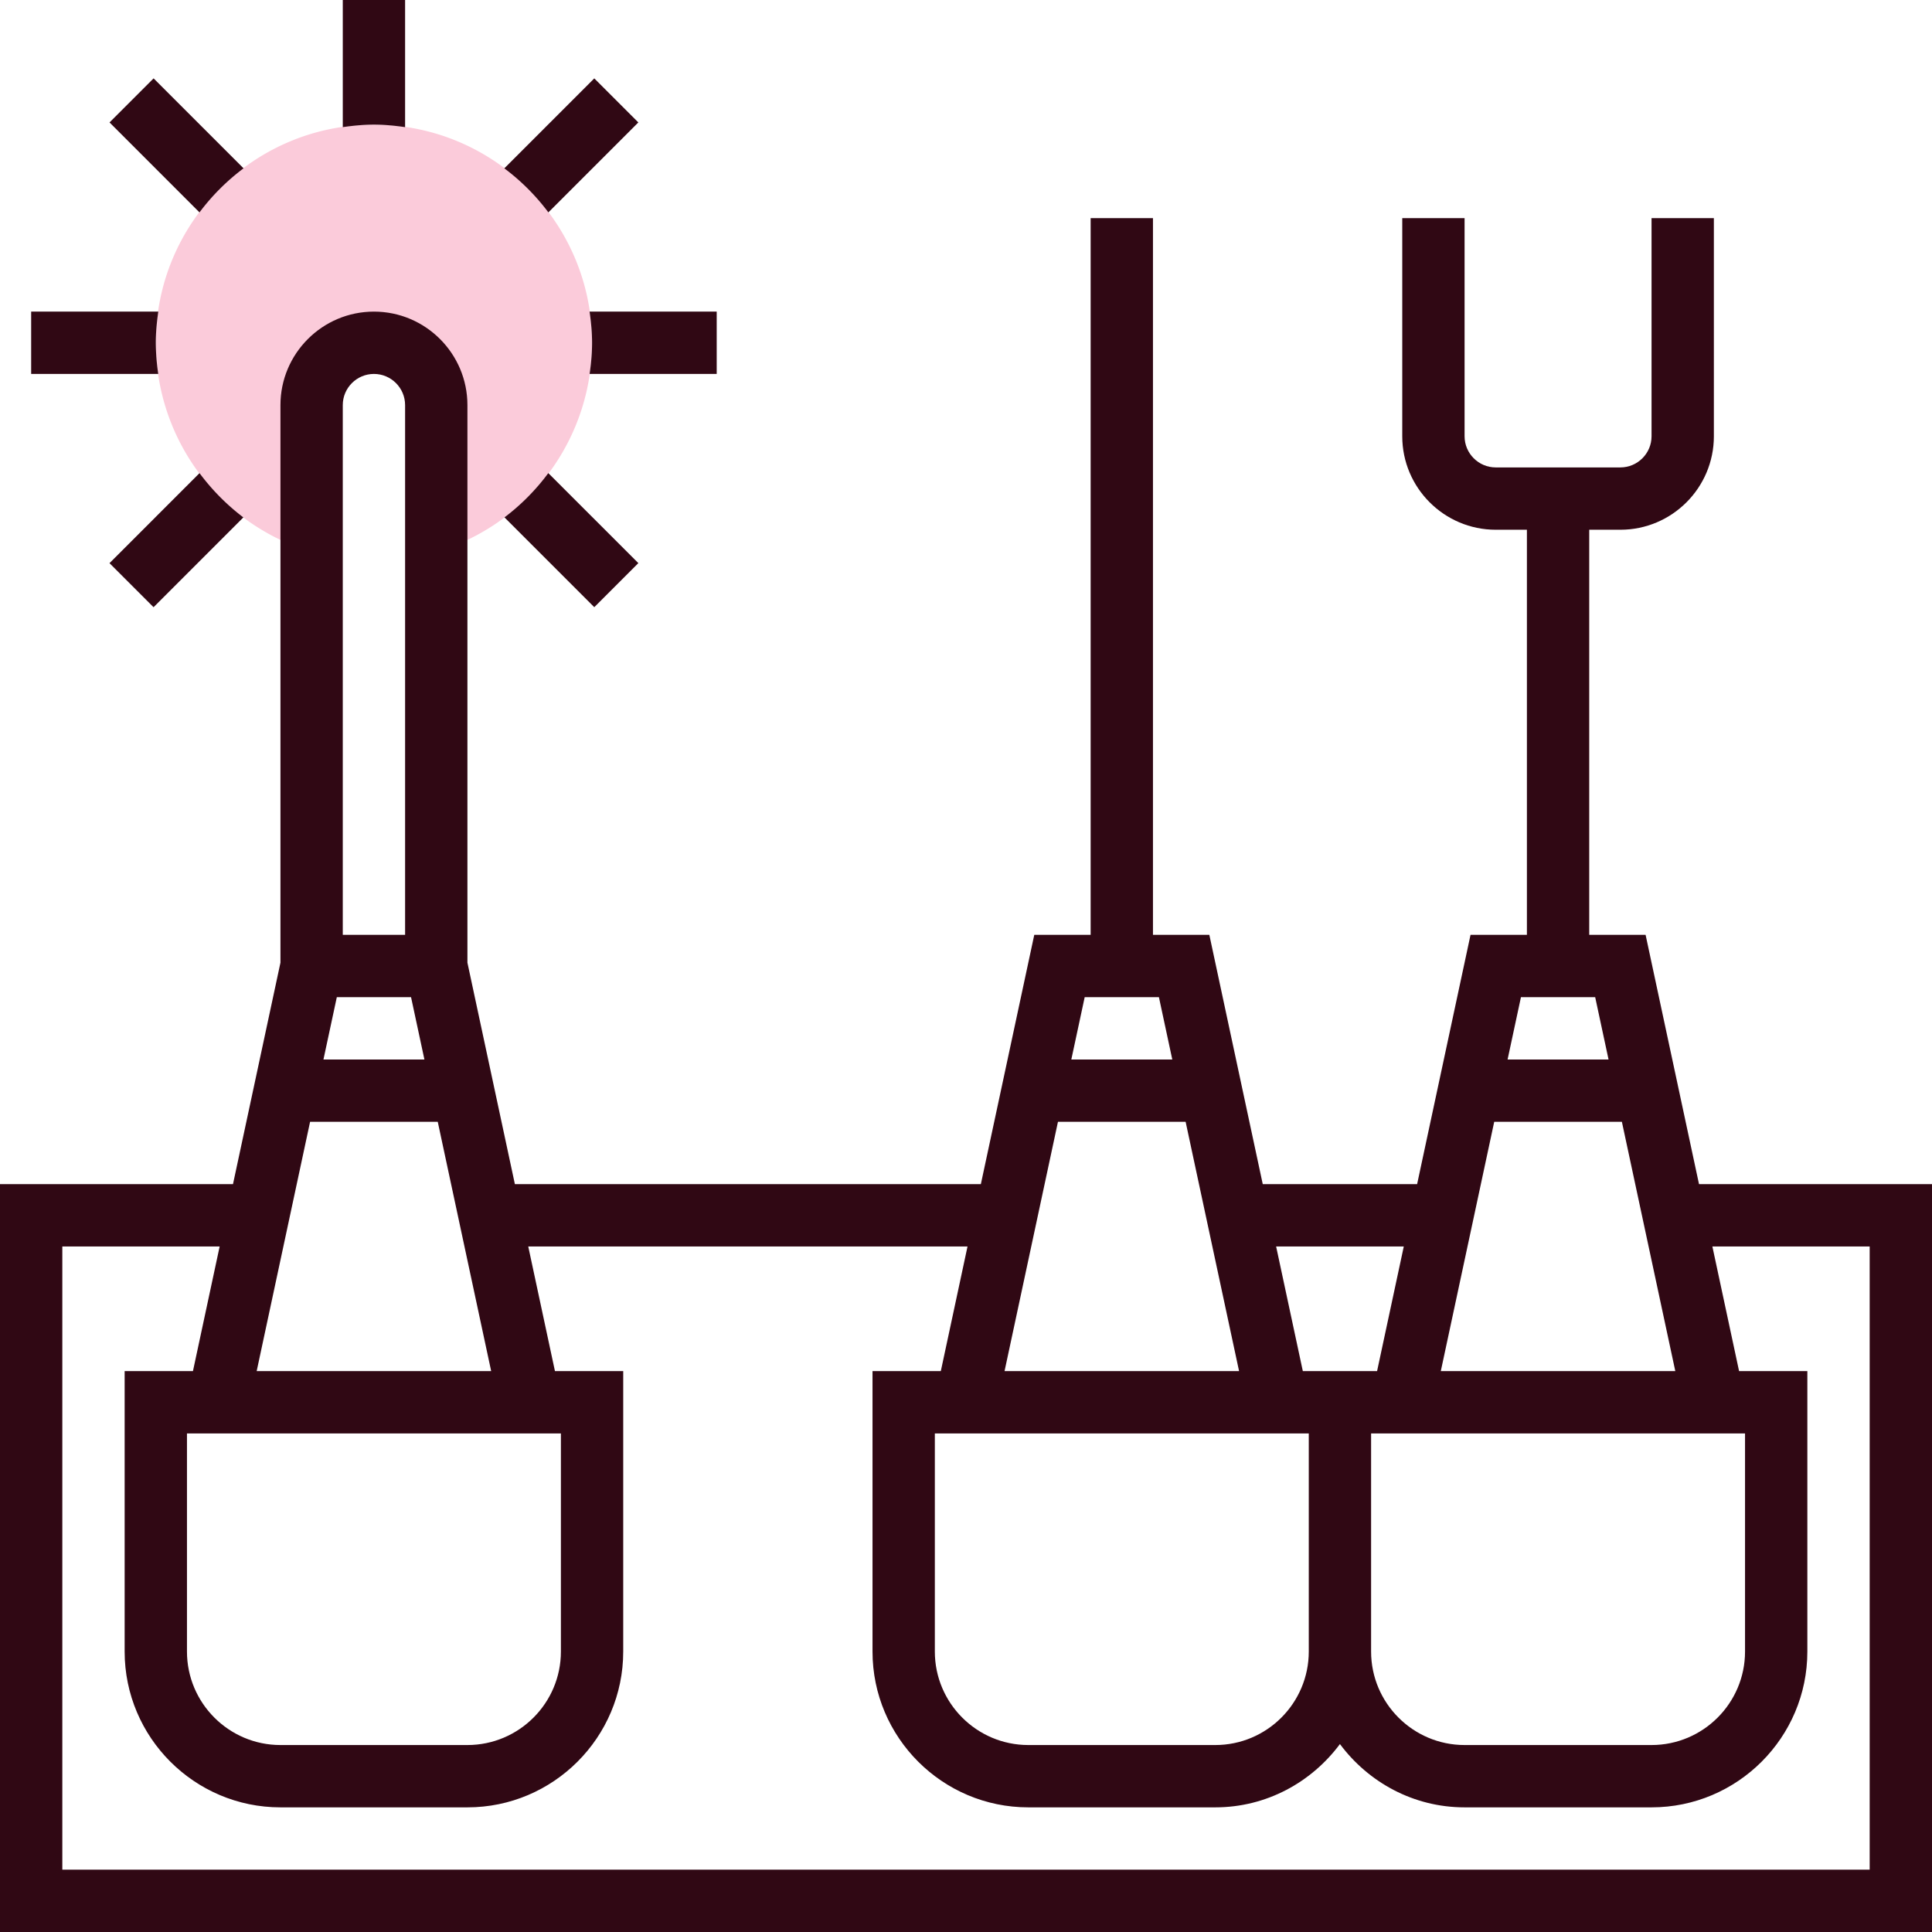
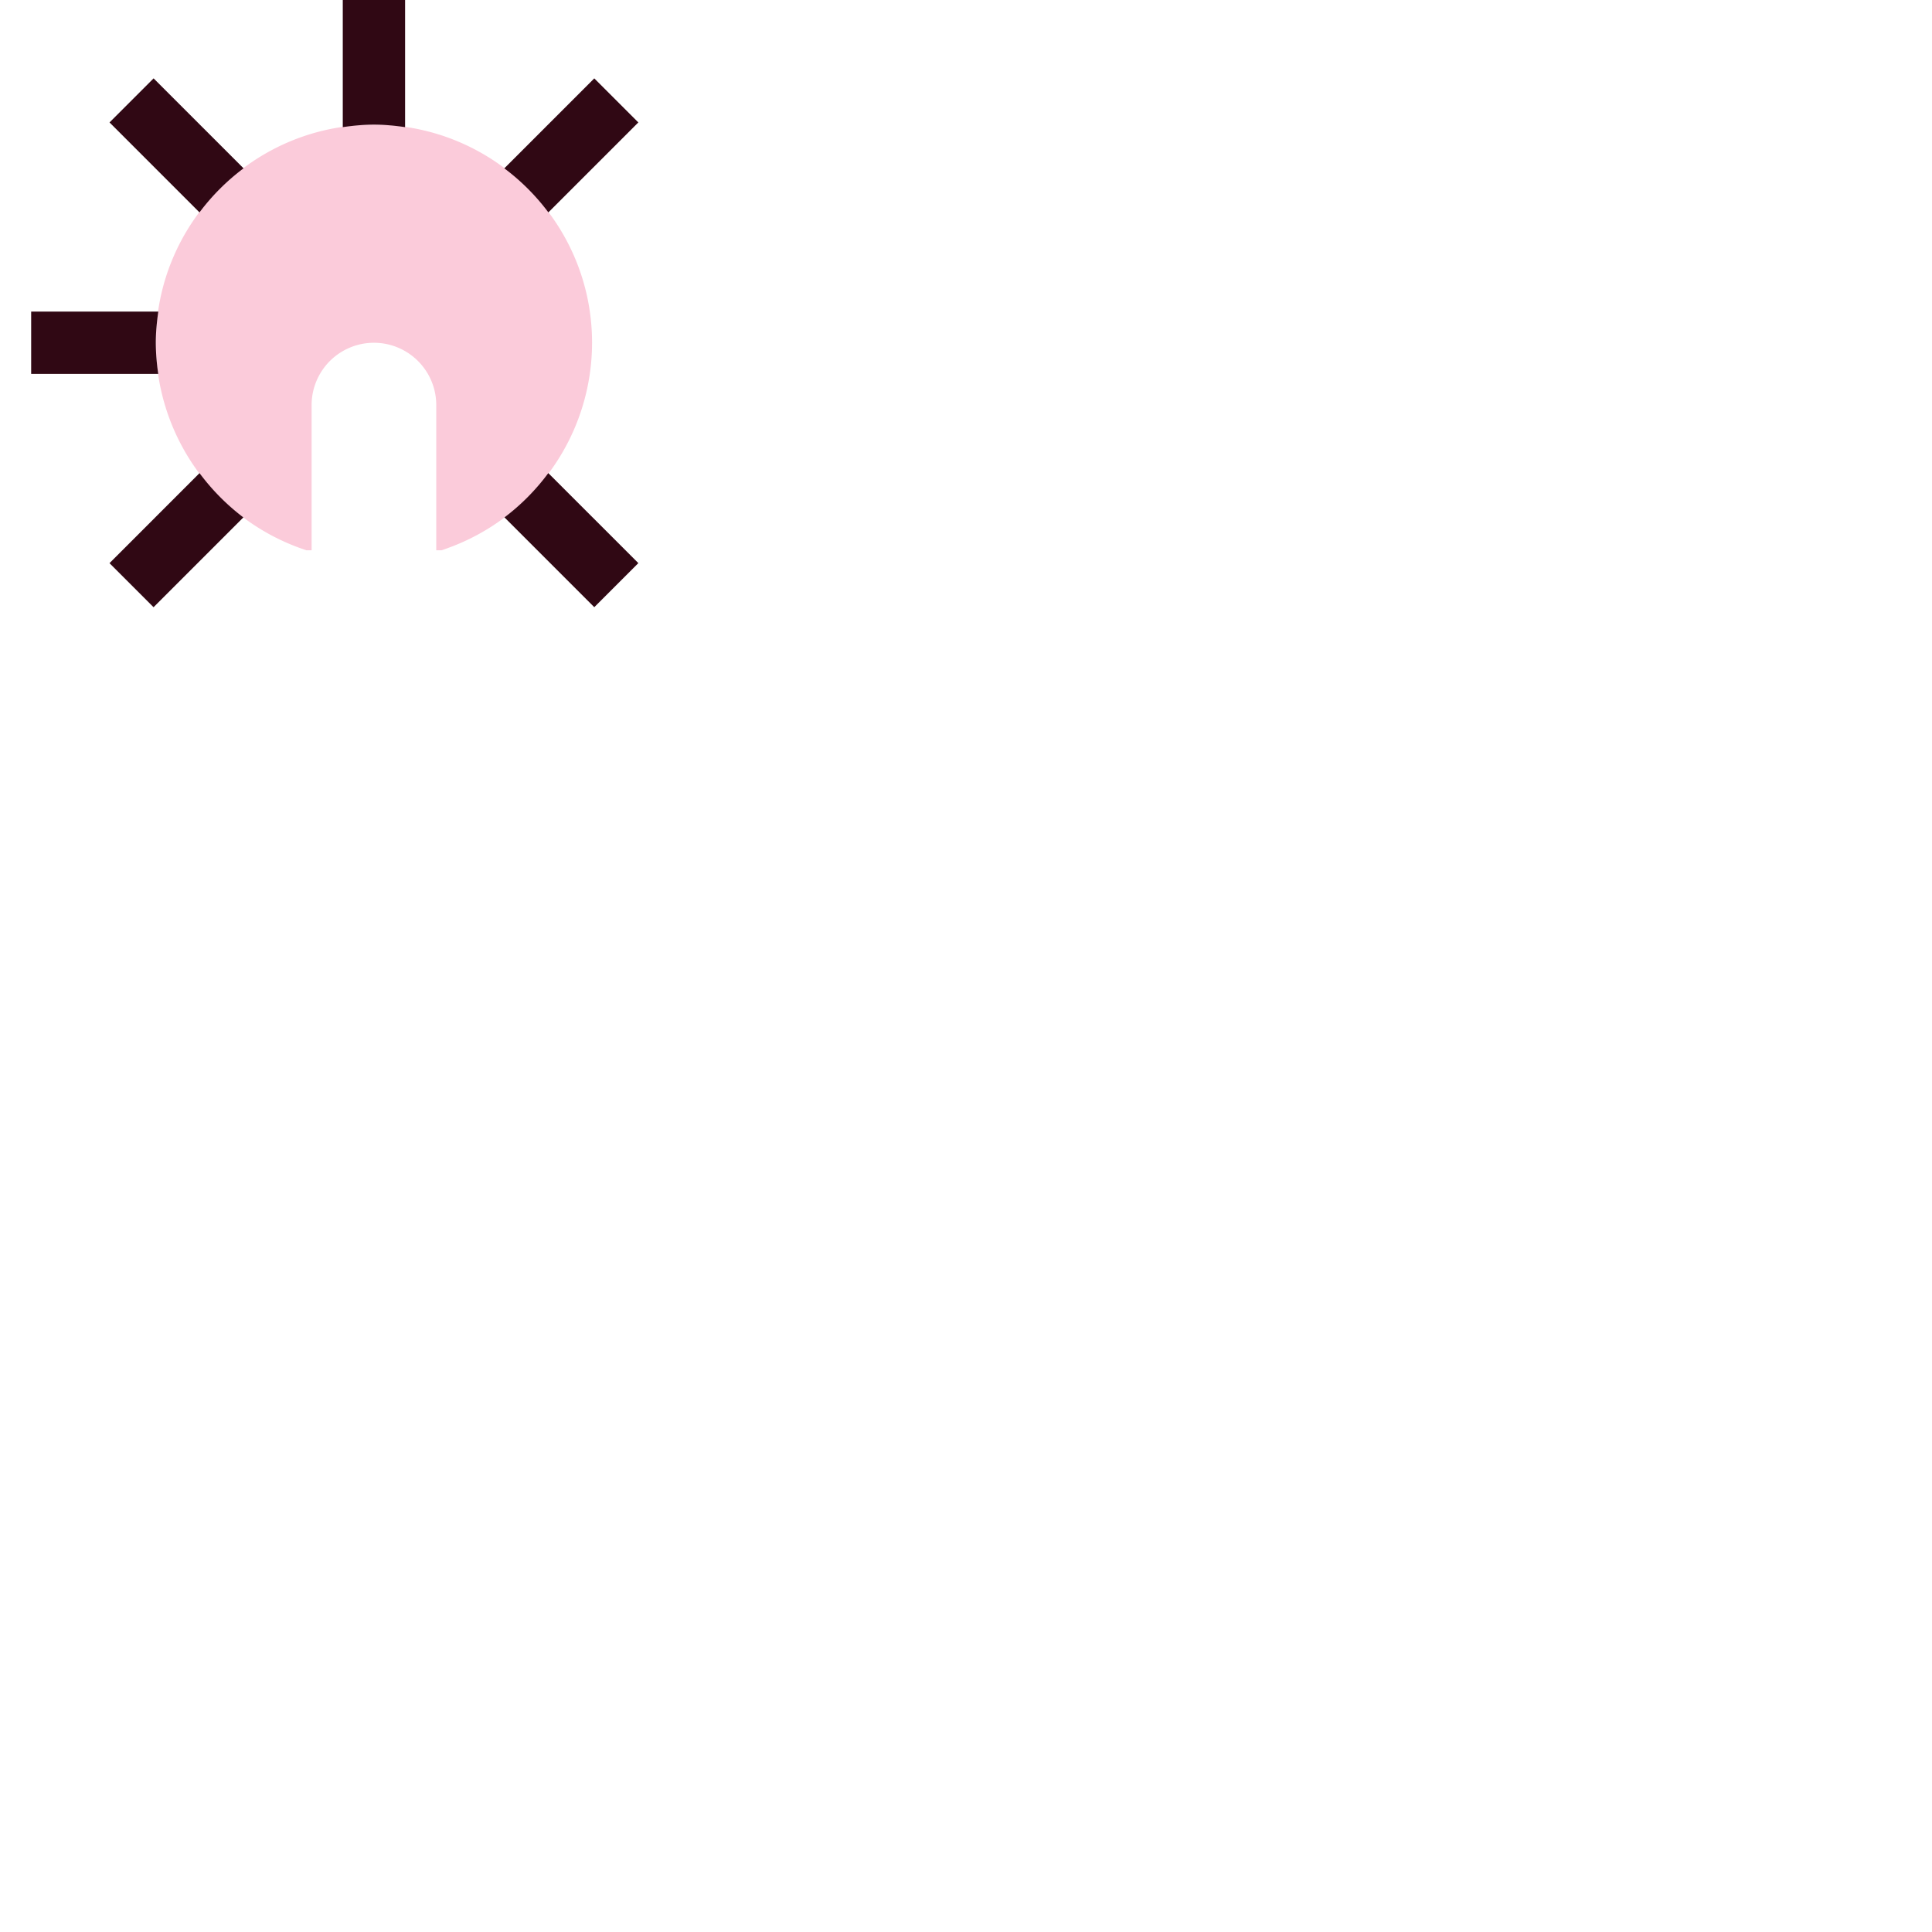
<svg xmlns="http://www.w3.org/2000/svg" version="1.1" width="512" height="512" x="0" y="0" viewBox="0 0 62 62" style="enable-background:new 0 0 512 512" xml:space="preserve" class="">
  <g>
    <path fill="#FBCBDA" d="M12 4c-3.86 0-7 3.14-7 7a7.012 7.012 0 0 0 4.667 6.602l.162.057H10V13a2 2 0 1 1 4 0v4.659h.171l.162-.057A7.012 7.012 0 0 0 19 11c0-3.86-3.14-7-7-7z" opacity="1" data-original="#f0bc5e" class="" />
-     <path d="m54.523 38-1.714-8H51V17h1c1.654 0 3-1.346 3-3V7h-2v7c0 .551-.449 1-1 1h-4c-.551 0-1-.449-1-1V7h-2v7c0 1.654 1.346 3 3 3h1v13h-1.809l-1.714 8h-4.954l-1.714-8H37V7h-2v23h-1.809l-1.714 8H16.523L15 30.893V13c0-1.654-1.346-3-3-3s-3 1.346-3 3v17.893L7.477 38H0v24h62V38zM56 46v7c0 1.654-1.346 3-3 3h-6c-1.654 0-3-1.346-3-3v-7zm-9.763-2 1.714-8h4.097l1.714 8zm4.954-12 .429 2h-3.24l.429-2zm-6.142 8-.857 4h-2.383l-.857-4zm-5.286 4h-7.526l1.714-8h4.097zM42 46v7c0 1.654-1.346 3-3 3h-6c-1.654 0-3-1.346-3-3v-7zm-4.809-14 .429 2h-3.24l.429-2zM18 46v7c0 1.654-1.346 3-3 3H9c-1.654 0-3-1.346-3-3v-7zm-9.763-2 1.714-8h4.097l1.714 8zm4.954-12 .429 2h-3.24l.429-2zM12 12c.551 0 1 .449 1 1v17h-2V13c0-.551.449-1 1-1zm48 48H2V40h5.049l-.857 4H4v9c0 2.757 2.243 5 5 5h6c2.757 0 5-2.243 5-5v-9h-2.191l-.857-4h14.097l-.857 4H28v9c0 2.757 2.243 5 5 5h6c1.641 0 3.088-.806 4-2.031.912 1.225 2.359 2.031 4 2.031h6c2.757 0 5-2.243 5-5v-9h-2.191l-.857-4H60z" fill="#300814" opacity="1" data-original="#000000" class="" />
-     <path d="m6.403 15.183-2.889 2.889 1.414 1.414 2.882-2.882a7.095 7.095 0 0 1-1.407-1.421zM5 11c0-.34.033-.672.08-1H1v2h4.079A6.894 6.894 0 0 1 5 11zM7.816 5.402 4.929 2.515 3.515 3.929l2.887 2.887a7.017 7.017 0 0 1 1.414-1.414zM13 4.08V0h-2v4.08c.328-.047.66-.08 1-.08s.672.033 1 .08zM17.598 6.816l2.887-2.887-1.414-1.414-2.887 2.887a7.017 7.017 0 0 1 1.414 1.414zM23 10h-4.08c.047.328.08.66.08 1 0 .339-.031.672-.079 1H23zM16.189 16.603l2.882 2.882 1.414-1.414-2.889-2.889a6.99 6.99 0 0 1-1.407 1.421z" fill="#300814" opacity="1" data-original="#000000" class="" />
+     <path d="m6.403 15.183-2.889 2.889 1.414 1.414 2.882-2.882a7.095 7.095 0 0 1-1.407-1.421zM5 11c0-.34.033-.672.08-1H1v2h4.079A6.894 6.894 0 0 1 5 11zM7.816 5.402 4.929 2.515 3.515 3.929l2.887 2.887a7.017 7.017 0 0 1 1.414-1.414zM13 4.08V0h-2v4.08c.328-.047.66-.08 1-.08s.672.033 1 .08zM17.598 6.816l2.887-2.887-1.414-1.414-2.887 2.887a7.017 7.017 0 0 1 1.414 1.414zM23 10h-4.08H23zM16.189 16.603l2.882 2.882 1.414-1.414-2.889-2.889a6.99 6.99 0 0 1-1.407 1.421z" fill="#300814" opacity="1" data-original="#000000" class="" />
  </g>
</svg>